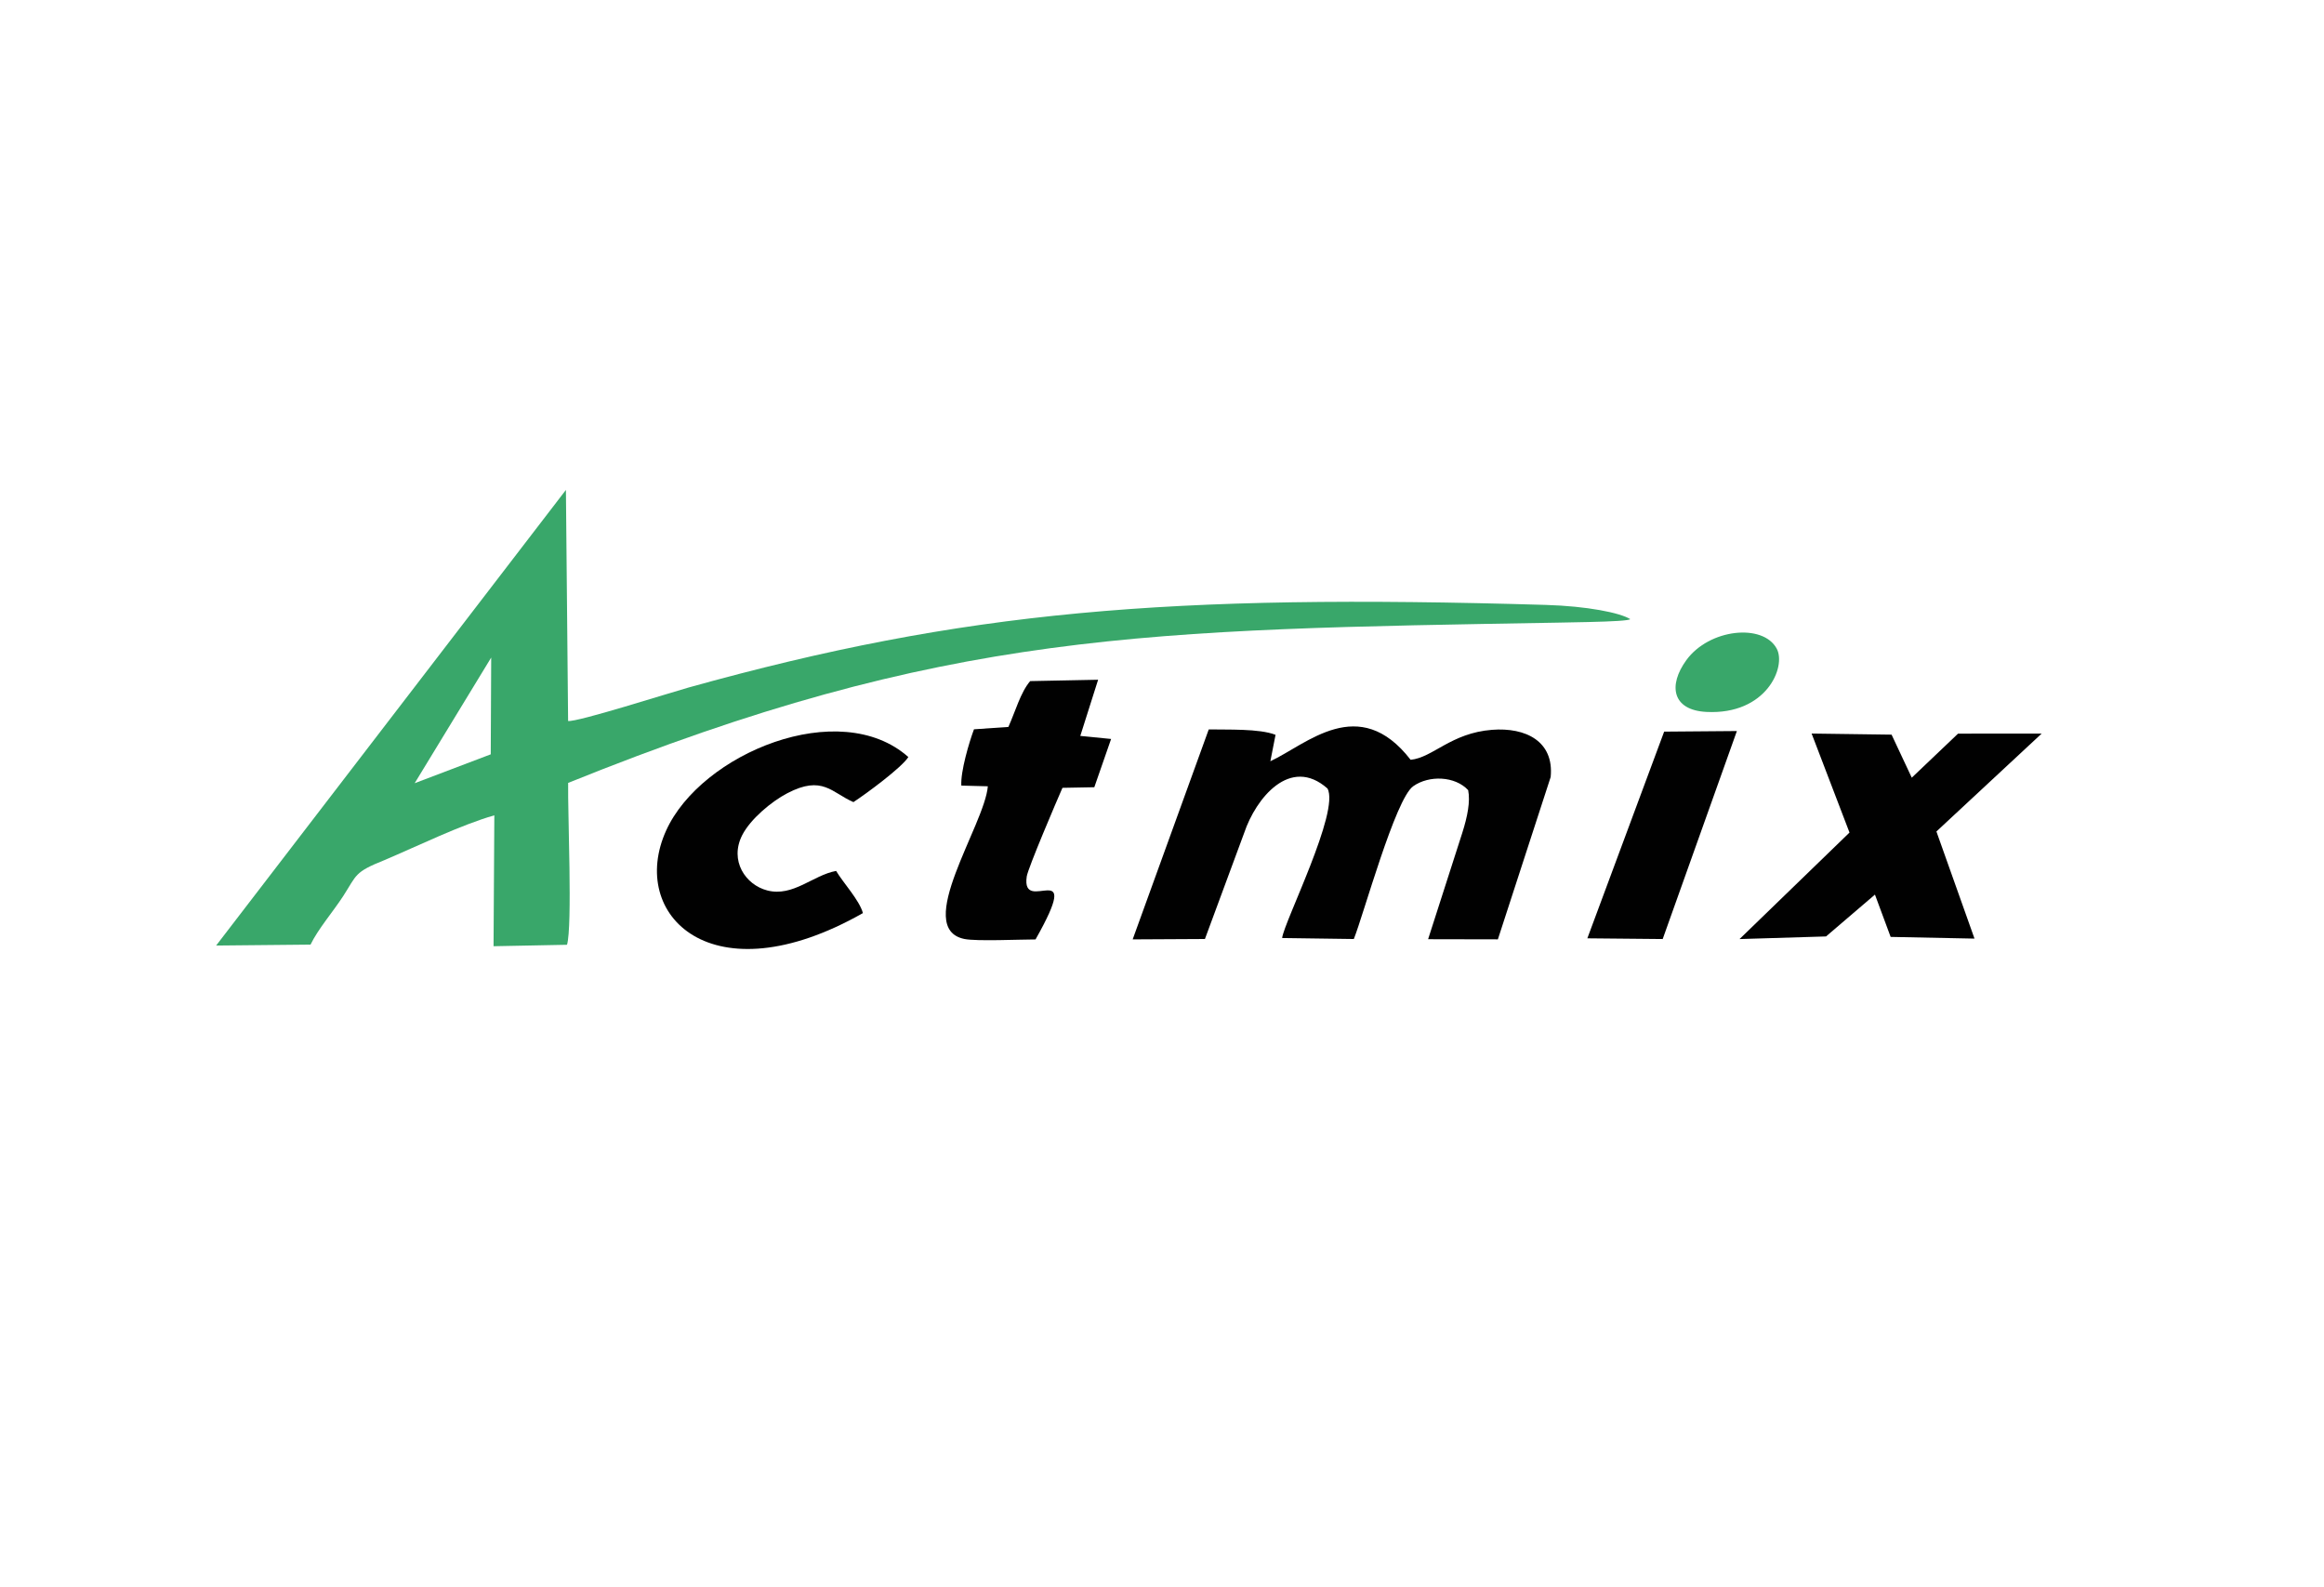
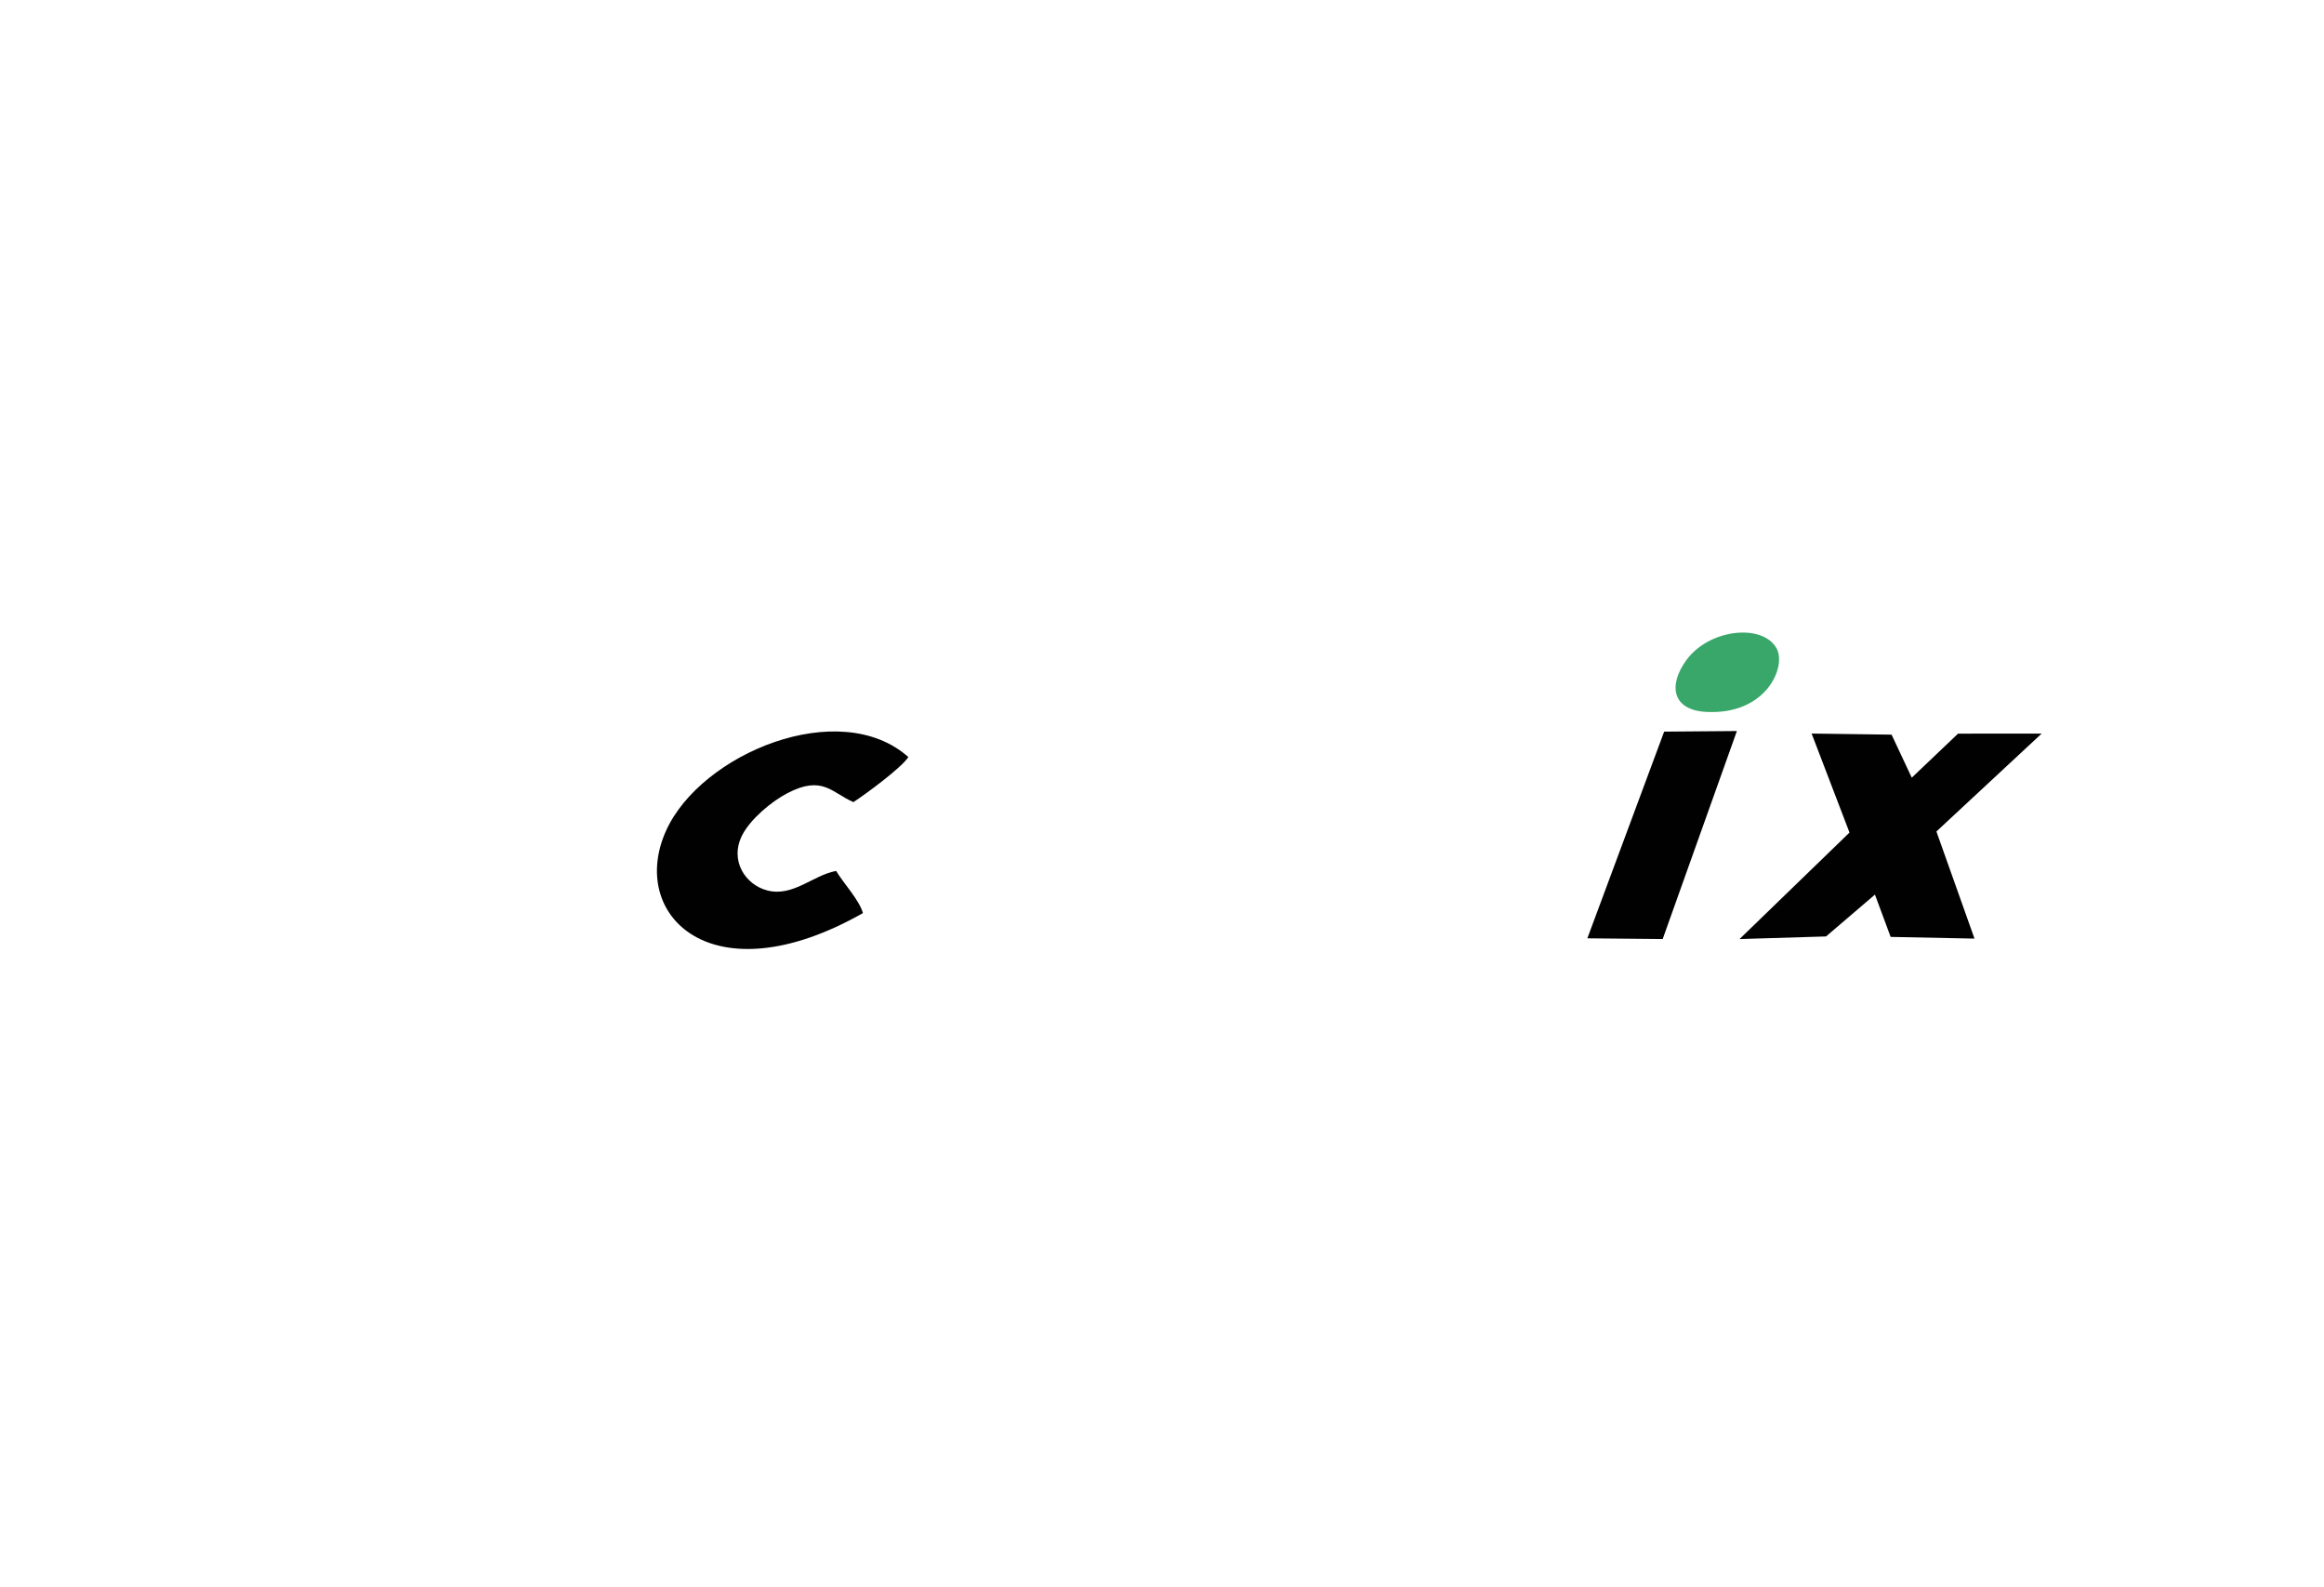
<svg xmlns="http://www.w3.org/2000/svg" xml:space="preserve" width="375px" height="256px" version="1.1" style="shape-rendering:geometricPrecision; text-rendering:geometricPrecision; image-rendering:optimizeQuality; fill-rule:evenodd; clip-rule:evenodd" viewBox="0 0 1334.36 909.8">
  <defs>
    <style type="text/css">
   
    .fil2 {fill:#010101}
    .fil1 {fill:#39A76A}
    .fil0 {fill:white}
   
  </style>
  </defs>
  <g id="Vrstva_x0020_1">
    <rect class="fil0" width="1334.36" height="909.8" />
-     <path class="fil1" d="M282.03 376.95l-0.26 55.55 -43.68 16.58 43.94 -72.13zm654 -22.06c-5.82,-3.68 -24.83,-7.47 -48.51,-8.17 -216.3,-6.42 -333.9,3.32 -492.42,47.5 -10.53,2.94 -63.81,19.92 -68.91,19.14l-1.26 -132.65 -200.83 261.57 54.2 -0.53c4.25,-8.85 13.17,-19.22 18.76,-27.87 7.87,-12.19 6.3,-13.71 23.55,-20.59 19.09,-8.09 43.96,-20.28 63.22,-25.77l-0.45 75.15 42.18 -0.83c3.17,-10.63 0.37,-75.96 0.65,-92.93 217.16,-87.72 331.84,-87.89 569.13,-92.03 5.48,-0.09 10.99,-0.2 16.53,-0.33 14.08,-0.31 23.45,-0.83 24.16,-1.66z" />
-     <path class="fil2" d="M650.34 538.74l41.49 -0.22 22.55 -60.95c6.66,-19.83 26.42,-44.35 47.81,-25.45 7.21,13.07 -24.87,76.38 -26.04,85.84l41.17 0.57c5.62,-14.06 23.82,-80.41 34.07,-87.69 9.13,-6.5 24.13,-5.85 31.58,2.23 1.3,6.45 -0.37,15.12 -3.41,24.62l-19.59 60.95 40.06 0.08 30.31 -93.19c2.02,-20.51 -14.33,-28.61 -33.67,-27.1 -23.59,1.84 -33.94,15.94 -46.73,17.22 -29.72,-38.39 -59.69,-8.86 -80.54,0.82l2.97 -15.17c-9.34,-3.66 -27.82,-2.86 -38.35,-3.1l-43.68 120.54z" />
    <polygon class="fil2" points="1111.82,476.79 1172.25,420.59 1124.24,420.62 1097.67,445.91 1086.08,421.2 1040.17,420.57 1061.92,477.41 998.78,538.56 1048.45,537.05 1076.53,513.03 1085.54,537.32 1133.69,538.29 " />
    <path class="fil2" d="M490.01 459.93c7.51,-4.91 27.75,-19.86 31.53,-25.87 -39.34,-34.97 -119.02,-2.12 -139.08,42.22 -21.95,48.53 26.41,96.5 113,47.37 -1.97,-7.37 -11.42,-17.49 -15.39,-24.21 -13.3,2.41 -24.65,15.03 -39.51,11.21 -12.52,-3.21 -21.86,-17.12 -14.41,-31.75 4.67,-9.17 16.74,-19.3 25.9,-24.07 20.25,-10.56 25.46,-0.31 37.96,5.1z" />
-     <path class="fil2" d="M578.99 416.77l-19.76 1.36c-2.77,7.36 -7.8,24.39 -7.26,32.32l15.21 0.4c-1.77,22.22 -43.2,81.66 -13.4,87.67 6.98,1.4 31.97,0.25 40.79,0.25 28.31,-50.07 -8.46,-13 -5.05,-36.14 0.71,-4.83 17.44,-43.96 20.51,-50.9l18.29 -0.34 9.64 -27.71 -17.69 -1.75 10.23 -32.25 -39.01 0.78c-5.52,6.46 -8.39,17.13 -12.5,26.31z" />
    <polygon class="fil2" points="911.4,538.13 954.66,538.54 997.26,419.13 955.5,419.47 " />
    <path class="fil1" d="M979.8 408.16c34.41,1.75 45.96,-25.92 40.32,-36.35 -7.91,-14.63 -38.75,-11.42 -51.87,6.6 -10.54,14.47 -8.23,28.75 11.55,29.75z" />
  </g>
</svg>